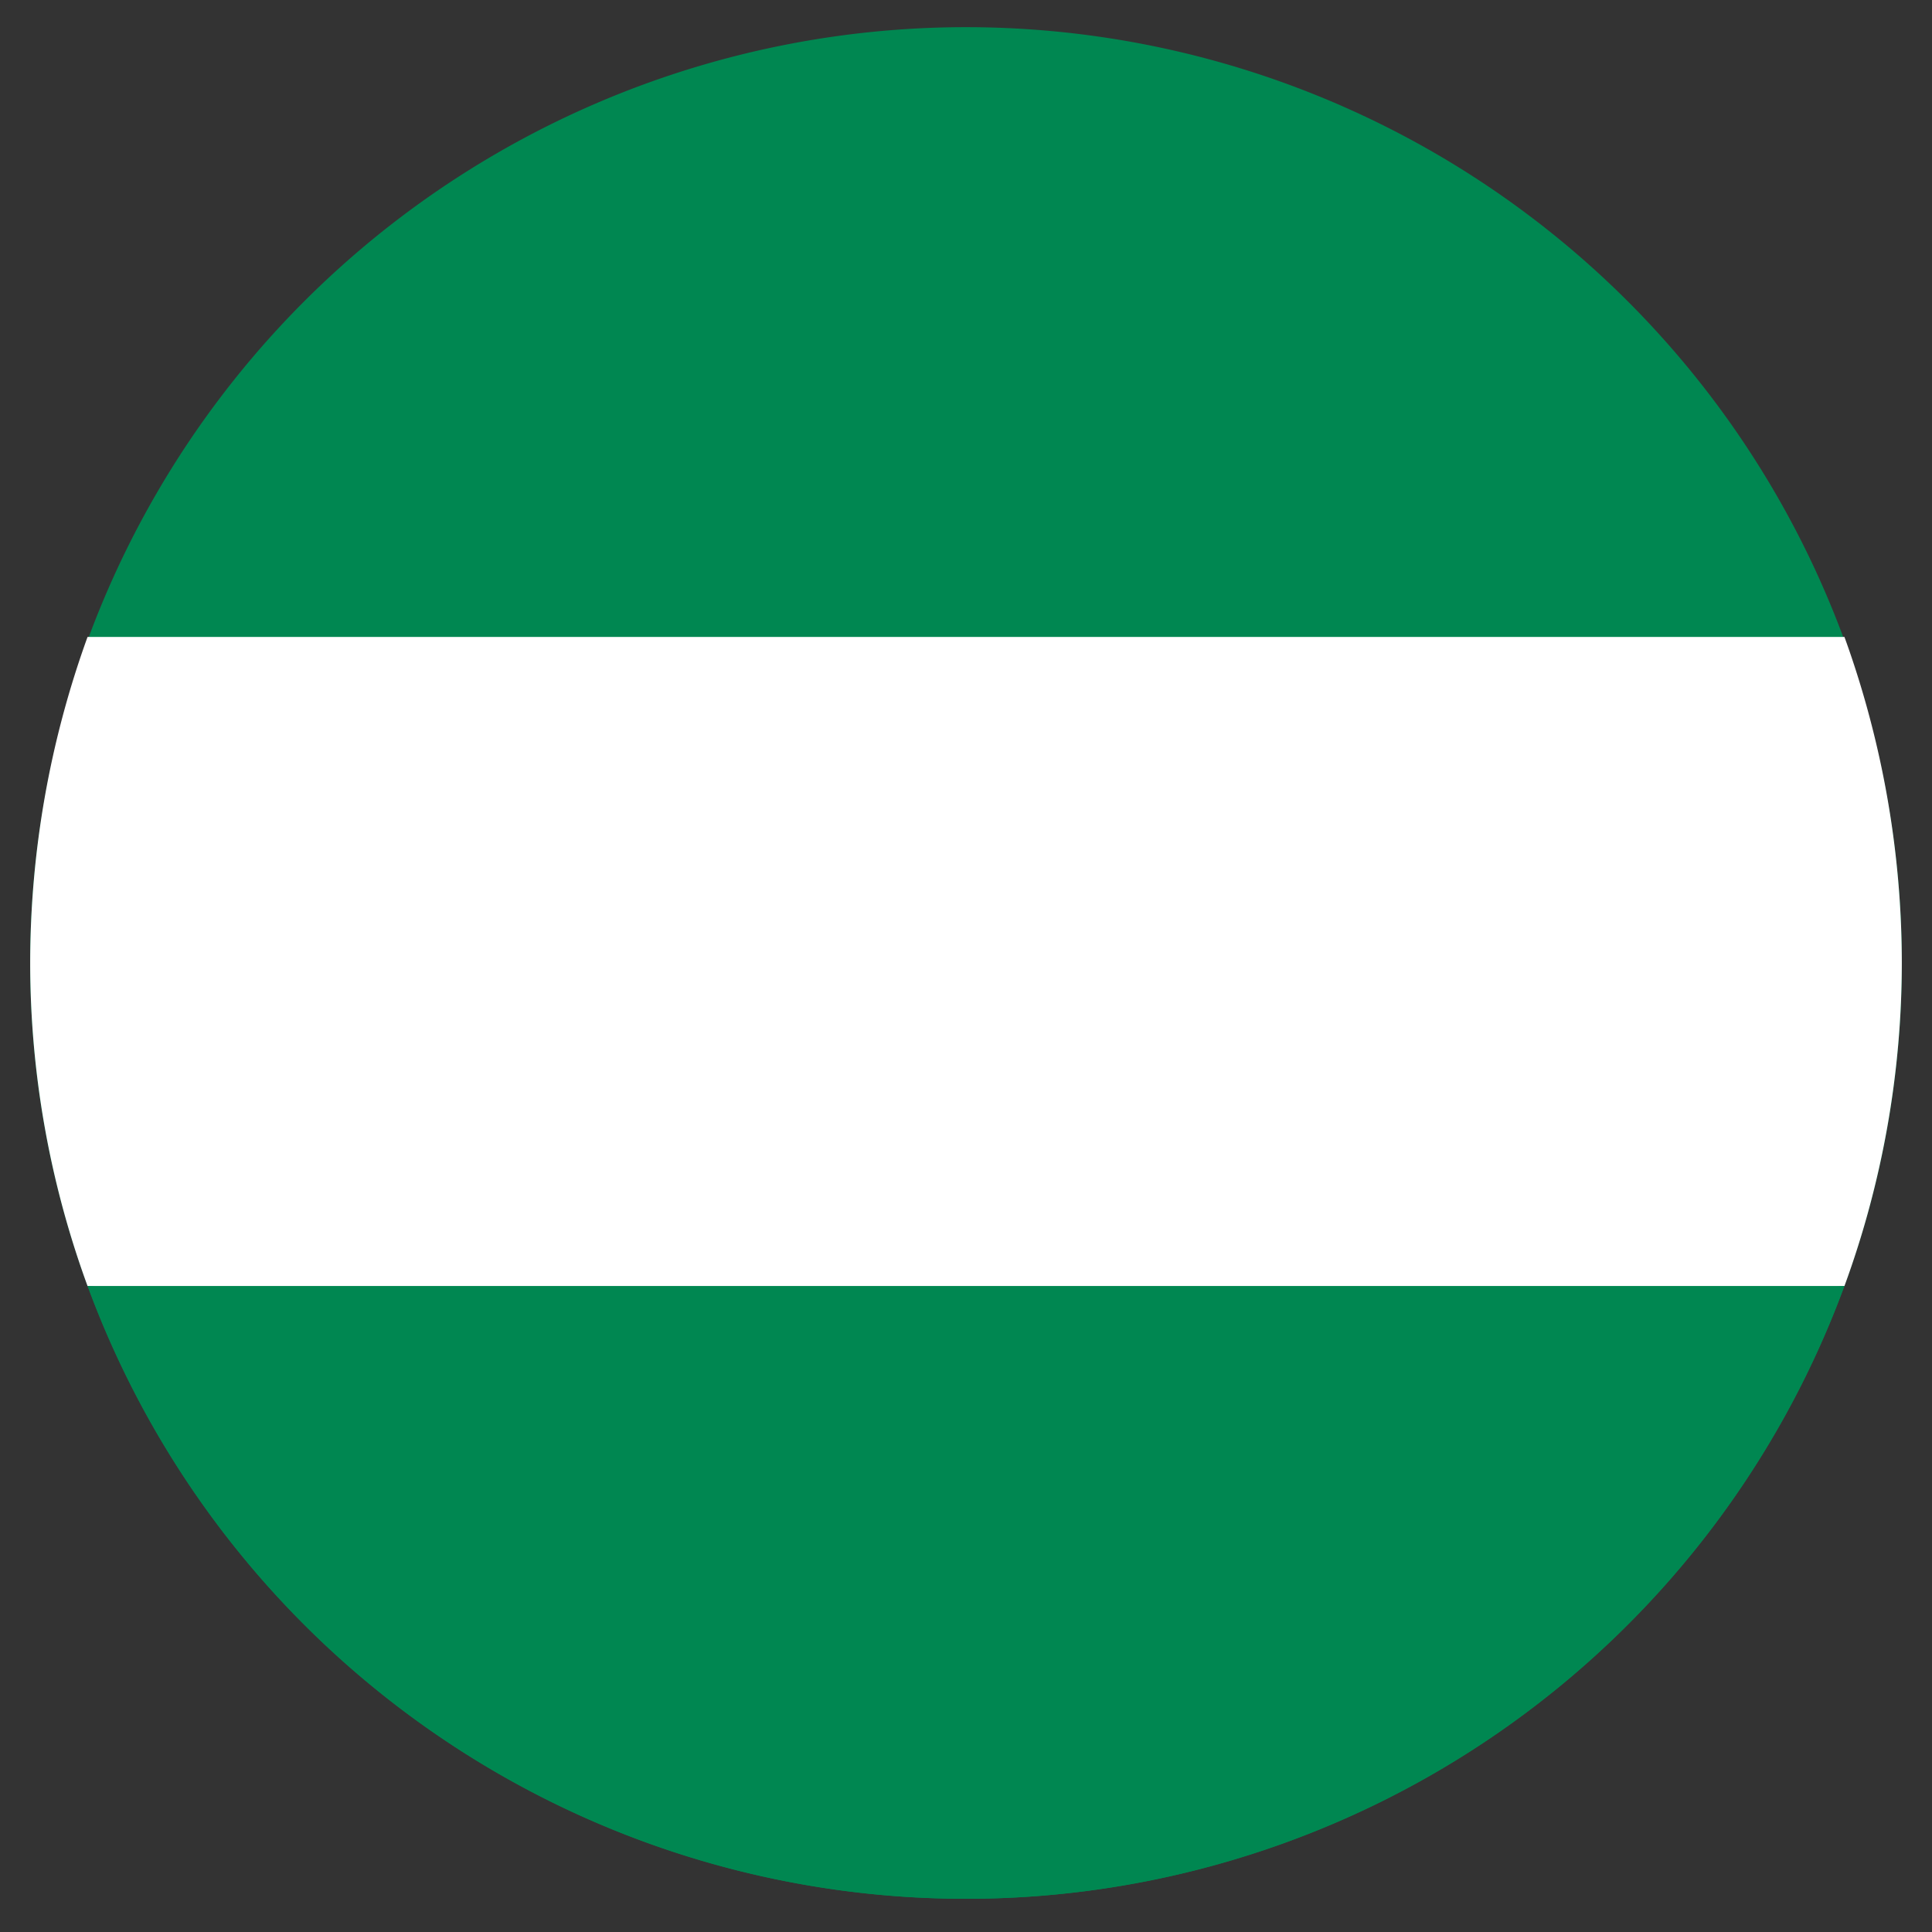
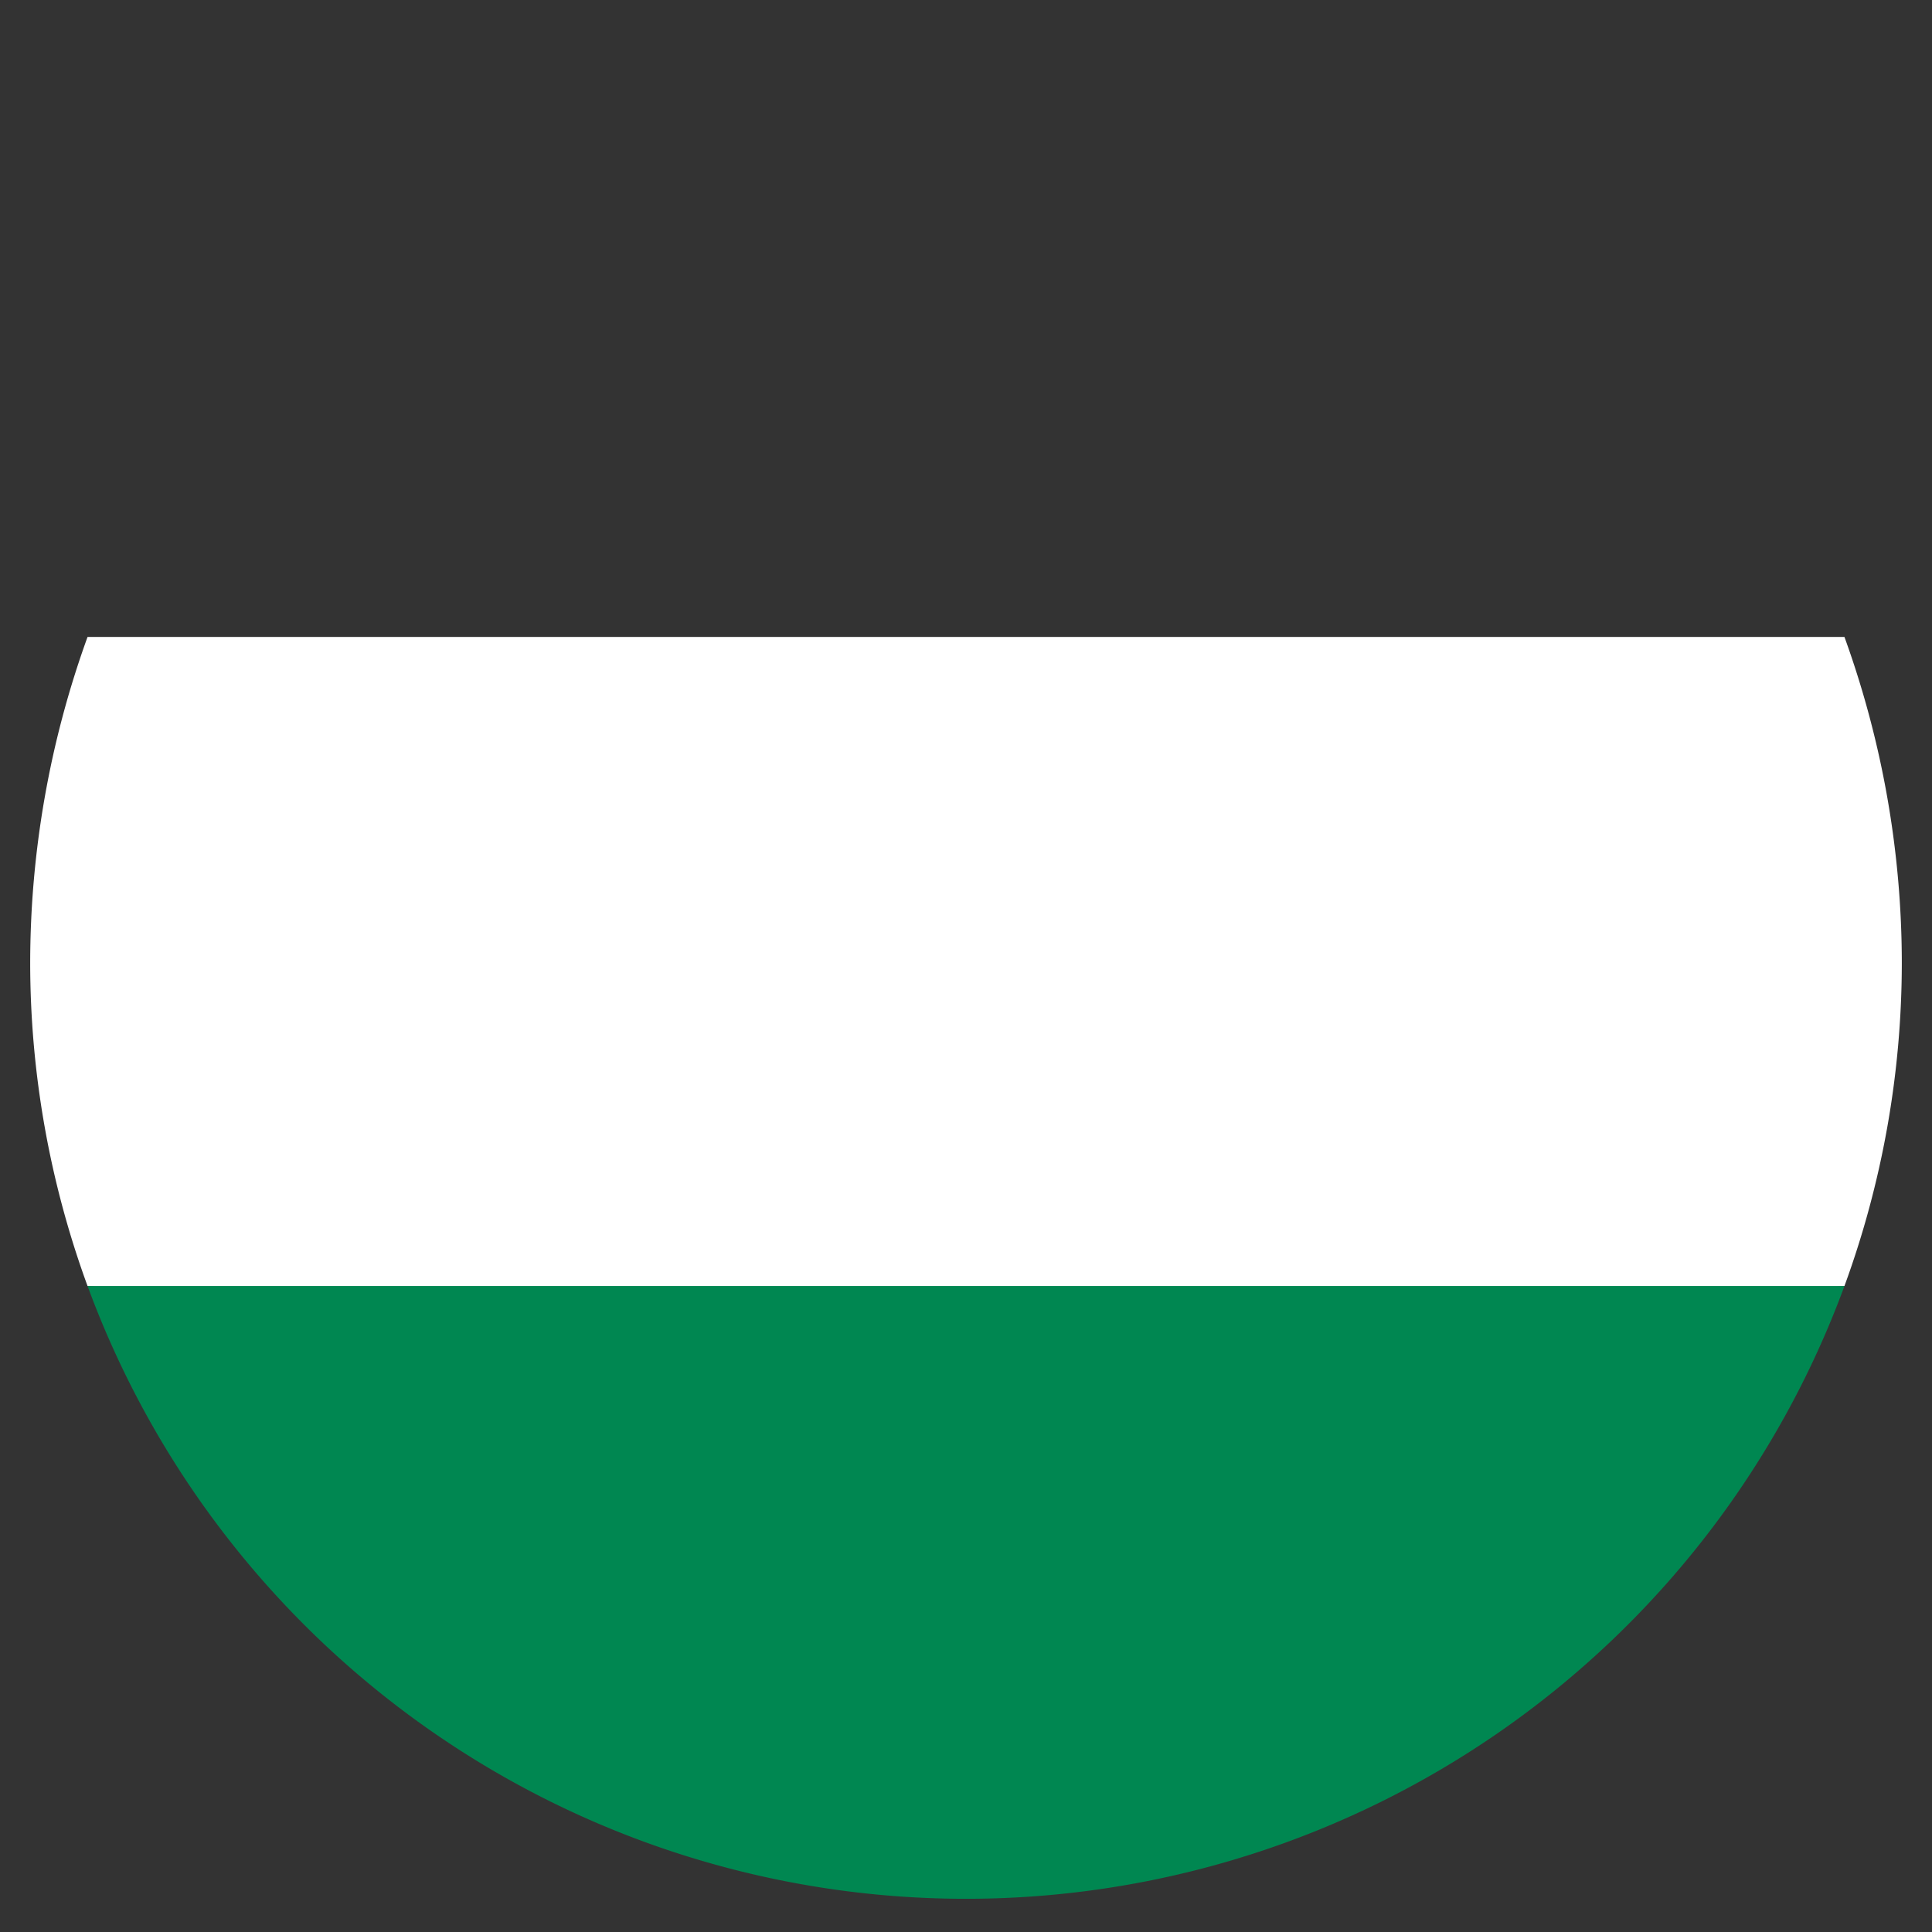
<svg xmlns="http://www.w3.org/2000/svg" viewBox="0 0 64 64">
  <rect x="0" y="0" width="64" height="64" fill="#333333" stroke="none" />
  <defs>
    <style>.a{fill:#008751;}.b{fill:#fff;}</style>
  </defs>
  <title>icon</title>
-   <path class="a" d="M32,.9a31,31,0,1,1-31,31A31,31,0,0,1,32,.9" />
  <path class="b" d="M61.1,42.6A31.2,31.2,0,0,0,63,31.9a31.8,31.8,0,0,0-1.9-10.8H2.9A31.8,31.8,0,0,0,1,31.9,31.2,31.2,0,0,0,2.9,42.6L32,45.3Z" />
  <path class="a" d="M32,62.9A31,31,0,0,0,61.1,42.6H2.9A31,31,0,0,0,32,62.9" />
</svg>